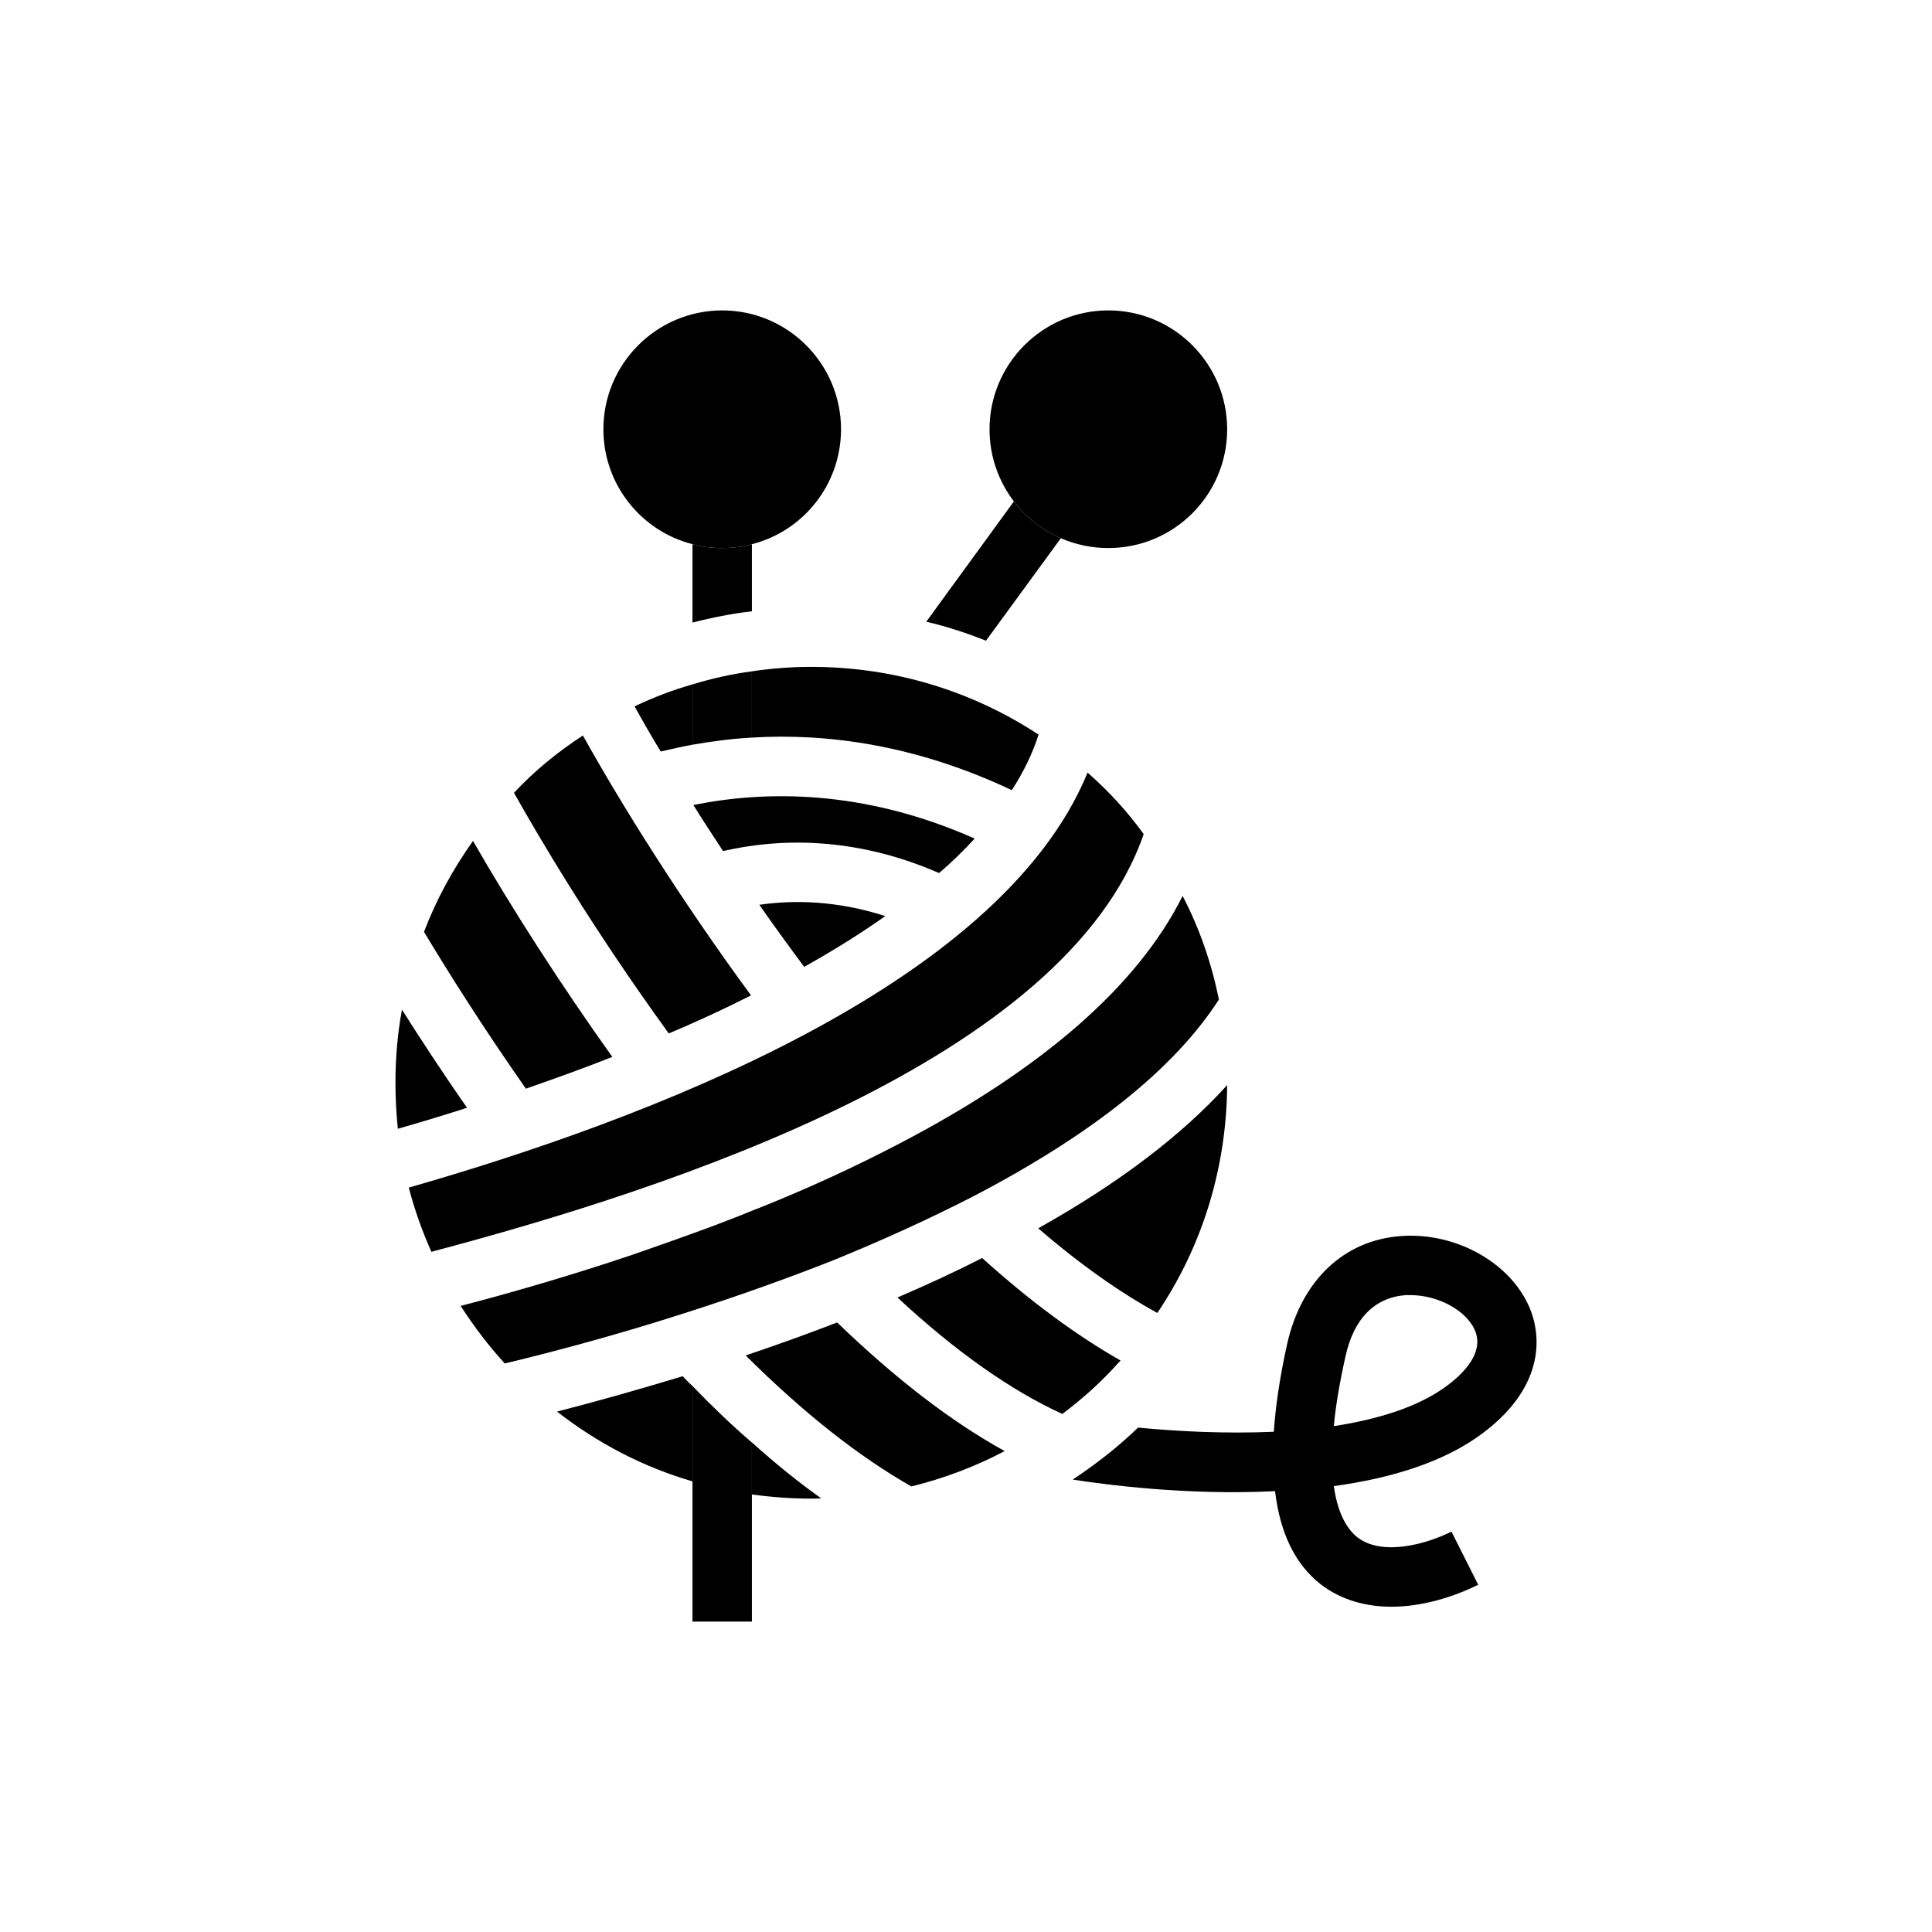
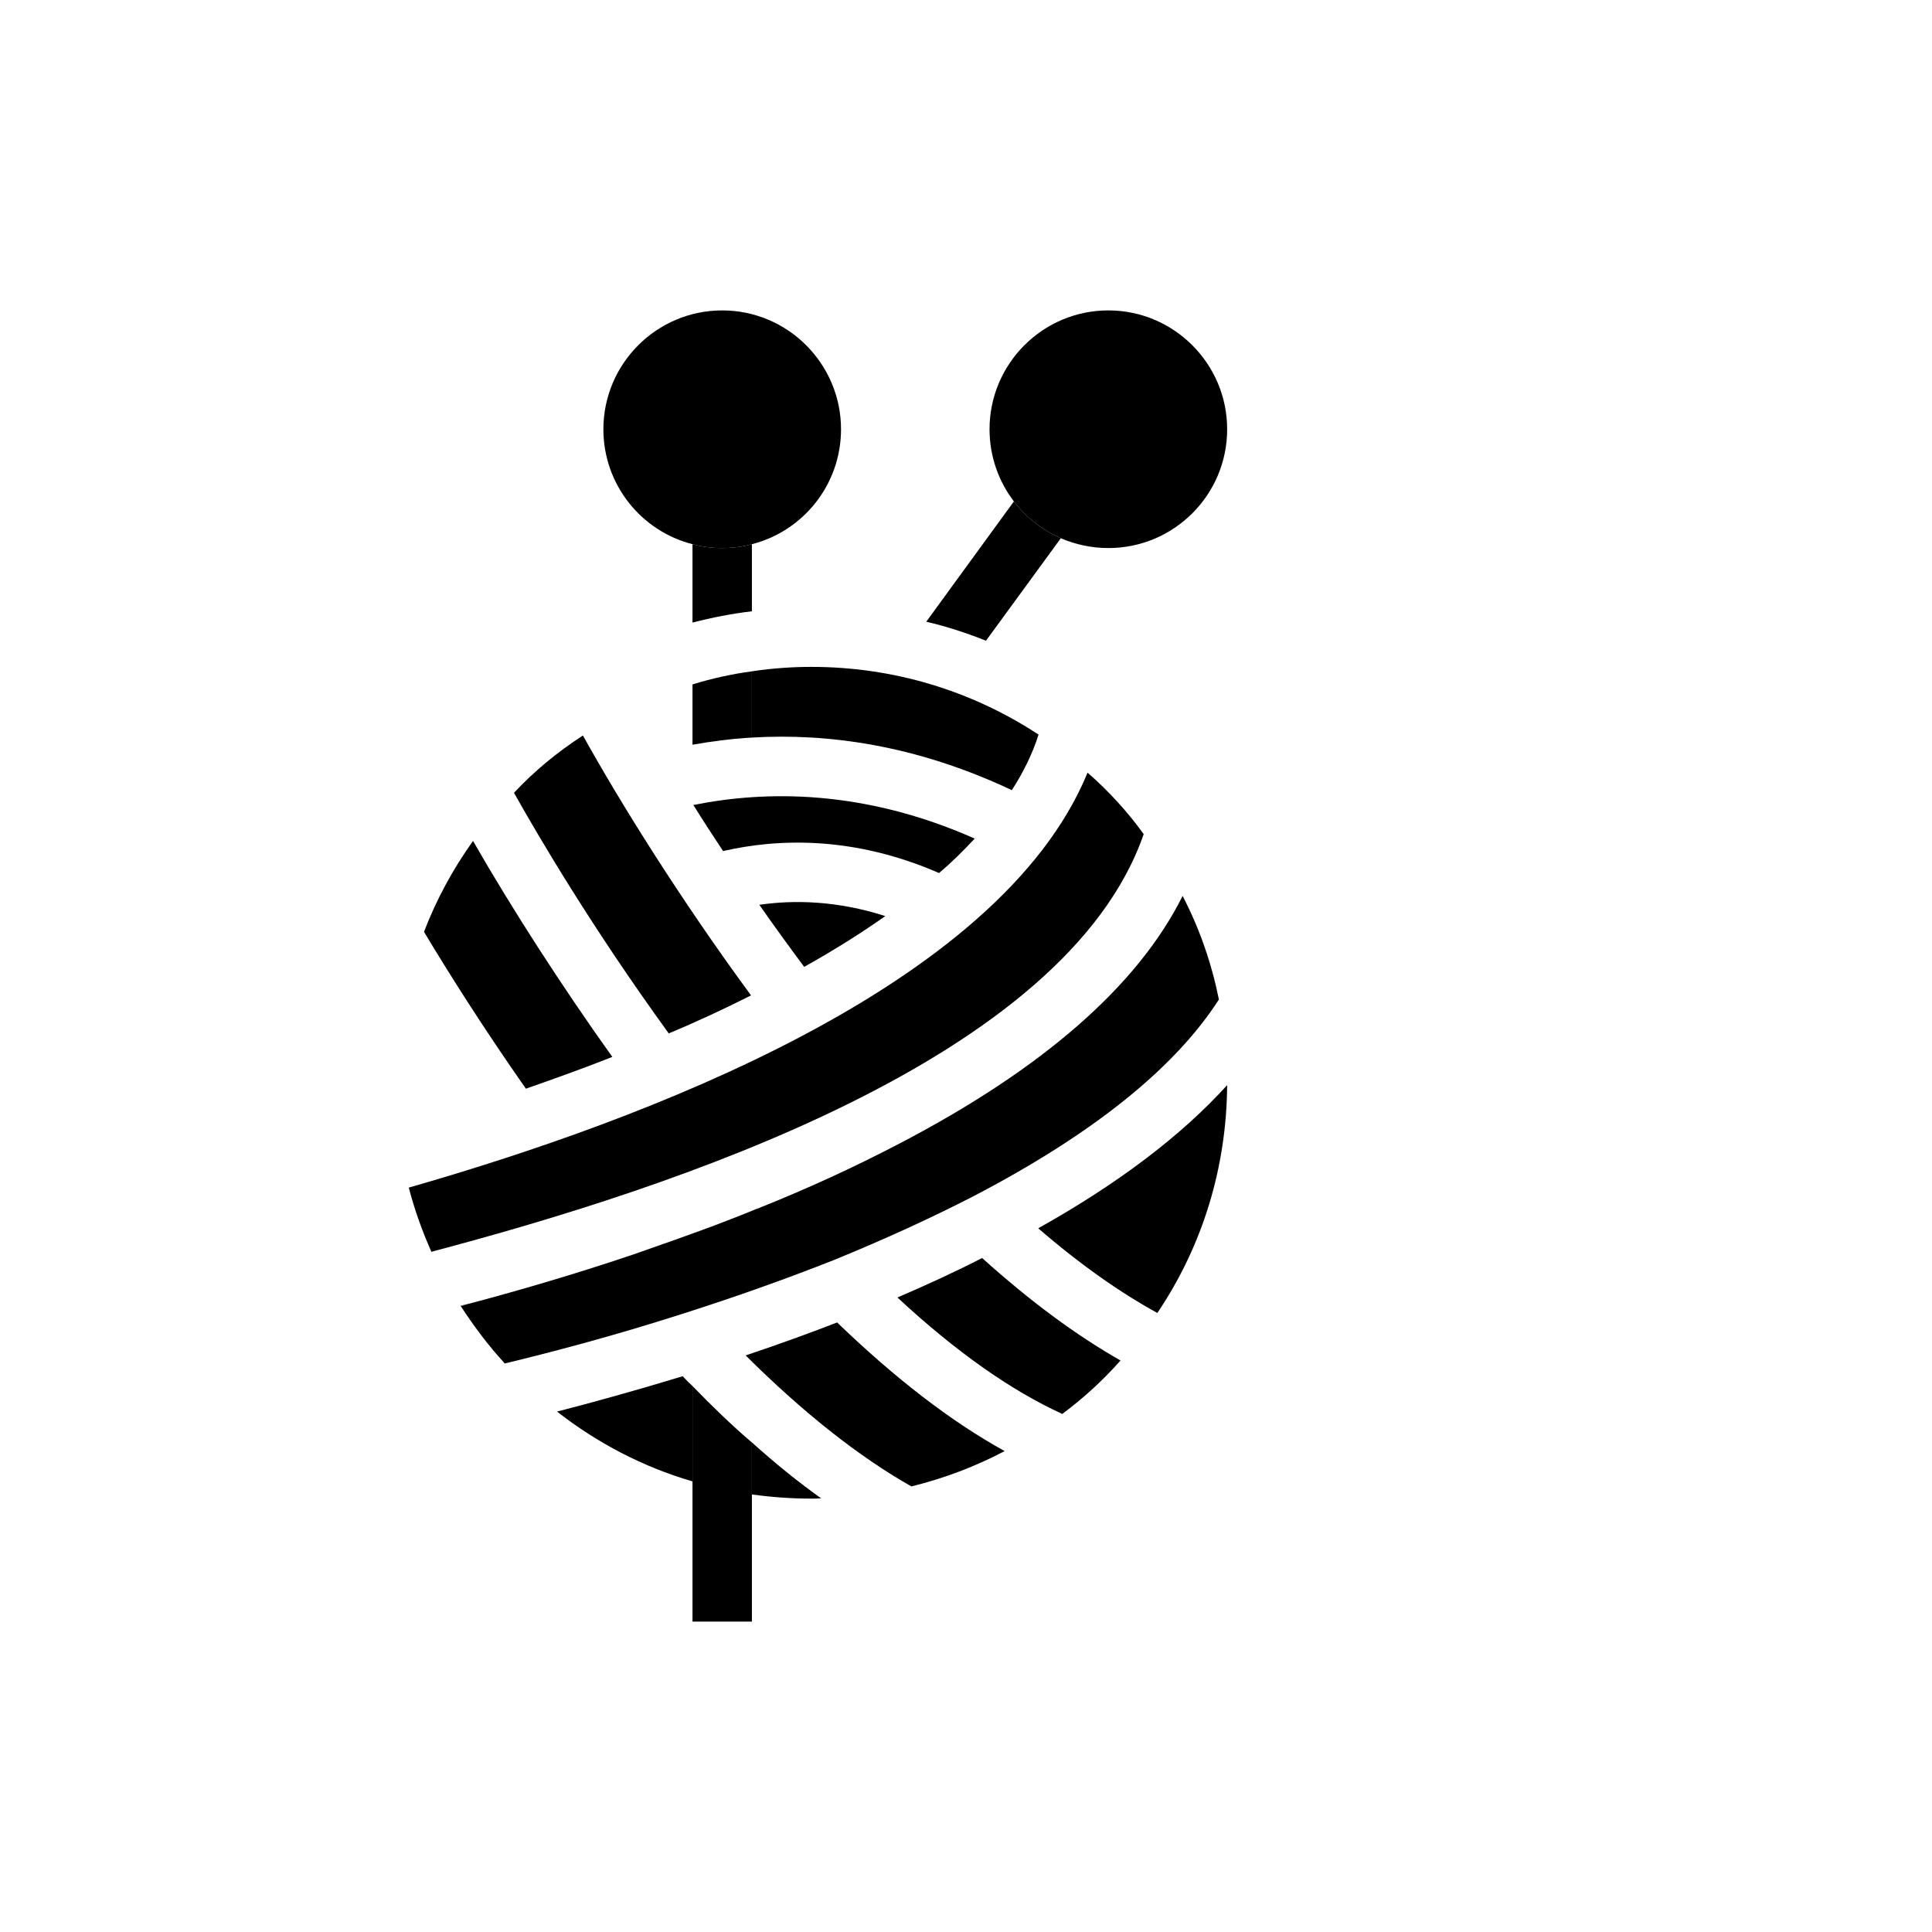
<svg xmlns="http://www.w3.org/2000/svg" fill="#000000" width="800px" height="800px" version="1.1" viewBox="144 144 512 512">
  <g>
    <path d="m266.04 490.05c1.18-0.316 2.441-0.629 3.699-0.945-1.258 0.316-2.441 0.629-3.621 1.023-0.078 0-0.078-0.078-0.078-0.078z" />
    <path d="m258.32 475.73c0.316 0 0.707-0.078 1.023-0.238-0.395 0.156-0.707 0.238-1.023 0.316z" />
    <path d="m467.01 408.82v0.078c-11.73 18.262-33.613 35.738-65.023 52.113-11.18 5.746-23.695 11.492-37.234 17.004-12.359 4.879-25.82 9.684-39.91 14.168-18.656 5.984-35.266 10.312-47.074 13.148-4.328-4.723-8.188-9.84-11.652-15.191 1.18-0.395 2.363-0.707 3.621-1.023 11.492-3.07 25.977-7.242 41.879-12.594 7.008-2.441 14.406-5.039 21.805-7.793 3.699-1.418 7.398-2.832 11.18-4.41h0.078c13.066-5.195 25.742-11.02 37.785-17.32 38.023-19.836 63.133-41.879 74.941-65.574 4.488 8.656 7.637 17.711 9.605 27.395z" />
    <path d="m447.09 365.05c-20.672 59.754-124.87 93.816-188.77 110.68-2.441-5.512-4.488-11.18-5.984-17.004 61.832-17.707 156.53-53.027 179.88-109.97 5.59 4.883 10.551 10.312 14.879 16.297z" />
    <path d="m469.21 431.57c-0.156 21.727-6.457 42.508-18.5 60.379-9.918-5.434-20.547-12.91-31.566-22.438 21.254-11.887 38.023-24.637 50.066-37.941z" />
-     <path d="m549.75 491.55c-4.644-12.438-19.445-21.02-34.324-19.996-15.191 1.023-26.527 11.73-30.309 28.574-1.891 8.5-3.07 16.297-3.543 23.301-12.668 0.555-25.422-0.078-35.969-1.102-4.488 4.328-9.367 8.266-14.562 11.887-0.945 0.629-1.809 1.258-2.754 1.891 8.109 1.262 30.148 4.25 53.609 3.07 1.34 11.18 5.352 19.367 12.043 24.641 5.512 4.25 12.121 5.984 18.812 5.984 8.031 0 16.297-2.519 22.984-5.824l-7.086-14.09c-6.062 3.07-18.184 6.769-24.953 1.496-2.285-1.816-5.117-5.594-6.219-13.547 14.879-2.047 29.047-6.219 39.438-14.012 17.555-13.145 14.801-27 12.832-32.273zm-22.277 19.68c-7.481 5.59-18.184 8.895-29.992 10.707 0.473-5.273 1.496-11.336 3.07-18.422 2.203-10.074 7.715-15.664 15.98-16.297h1.262c7.477 0 15.191 4.25 17.238 9.762 2.043 5.59-2.992 10.863-7.559 14.25z" />
    <path d="m440.95 504.54c-4.644 5.273-9.84 9.996-15.43 14.168-13.617-6.219-28.262-16.531-43.691-30.859 7.871-3.387 15.43-6.848 22.438-10.469 12.754 11.496 25.035 20.547 36.684 27.16z" />
    <path d="m343.03 407.79c-7.008 3.543-14.25 6.926-21.805 10.074-20.387-28.102-34.559-52.27-41.012-63.762 5.352-5.746 11.492-10.785 18.262-15.191 10.074 18.102 25.82 43.371 44.555 68.879z" />
    <path d="m410.25 528.55c-7.793 4.094-16.059 7.242-24.719 9.367-13.777-7.793-28.574-19.445-43.926-34.715 8.422-2.832 16.531-5.746 24.246-8.738 15.352 14.801 30.23 26.293 44.398 34.086z" />
    <path d="m306.27 424.09c-7.371 2.934-15.242 5.742-22.906 8.422-11.57-16.531-20.781-31.172-27-41.566 3.305-8.66 7.715-16.688 12.988-24.09 10.387 18.109 23.535 38.5 36.918 57.234z" />
-     <path d="m267.77 437.55c-1.418 0.473-2.754 0.945-4.172 1.34-4.723 1.496-9.523 2.914-14.172 4.25-0.395-4.016-0.629-8.109-0.629-12.203 0-6.535 0.551-12.988 1.73-19.367 4.883 7.719 10.629 16.535 17.242 25.98z" />
-     <path d="m378.61 386.77c-6.457 4.566-13.617 9.051-21.492 13.461-4.094-5.512-8.109-11.02-11.887-16.453 9.289-1.336 20.625-1.102 33.379 2.992z" />
+     <path d="m378.61 386.77c-6.457 4.566-13.617 9.051-21.492 13.461-4.094-5.512-8.109-11.02-11.887-16.453 9.289-1.336 20.625-1.102 33.379 2.992" />
    <path d="m402.3 366.23c-2.836 3.07-5.984 6.219-9.449 9.133-22.75-9.918-42.824-9.133-57.23-5.824-2.754-4.172-5.434-8.266-7.871-12.203 19.129-3.859 45.109-4.172 74.551 8.895z" />
    <path d="m366.88 257.75c0 14.641-9.996 27-23.617 30.465-2.519 0.707-5.117 1.023-7.871 1.023s-5.352-0.316-7.871-1.023c-13.617-3.465-23.617-15.824-23.617-30.465 0-17.32 14.09-31.488 31.488-31.488s31.488 14.172 31.488 31.488z" />
    <path d="m469.21 257.75c0 17.398-14.09 31.488-31.488 31.488-4.488 0-8.738-0.945-12.594-2.598-4.961-2.203-9.211-5.512-12.438-9.762-4.016-5.273-6.453-11.887-6.453-19.129 0-17.32 14.09-31.488 31.488-31.488 17.395 0 31.484 14.172 31.484 31.488z" />
    <path d="m419.23 338.68c-1.574 4.961-3.938 9.84-7.086 14.719-25.664-12.121-49.199-15.113-68.879-13.934v-17.555c5.195-0.785 10.469-1.18 15.742-1.18 21.652 0 42.355 6.219 60.223 17.949z" />
-     <path d="m327.52 325.37v15.98c-2.914 0.551-5.746 1.18-8.422 1.809-2.598-4.25-4.879-8.266-6.926-11.965 4.957-2.359 10.074-4.328 15.348-5.824z" />
    <path d="m343.26 288.21v17.789c-5.352 0.629-10.547 1.652-15.742 2.992v-20.781c2.519 0.707 5.117 1.023 7.871 1.023s5.356-0.312 7.871-1.023z" />
    <path d="m343.26 321.91v17.555c-5.59 0.316-10.863 1.023-15.742 1.891v-15.98c5.117-1.574 10.391-2.754 15.742-3.465z" />
    <path d="m361.61 541.07c-0.867 0.078-1.73 0.078-2.598 0.078-5.352 0-10.629-0.395-15.742-1.102v-13.777c6.215 5.59 12.355 10.547 18.34 14.801z" />
    <path d="m327.52 511.31v25.27c-12.988-3.777-25.113-10.074-35.898-18.5 9.523-2.441 20.859-5.59 33.297-9.367 0.789 0.867 1.656 1.73 2.602 2.598z" />
    <path d="m343.26 526.27v47.469h-15.742v-62.426c5.273 5.434 10.469 10.469 15.742 14.957z" />
    <path d="m425.13 286.64-19.836 27.16c-5.117-2.047-10.391-3.777-15.824-5.039l23.223-31.883c3.227 4.25 7.477 7.559 12.438 9.762z" />
  </g>
</svg>